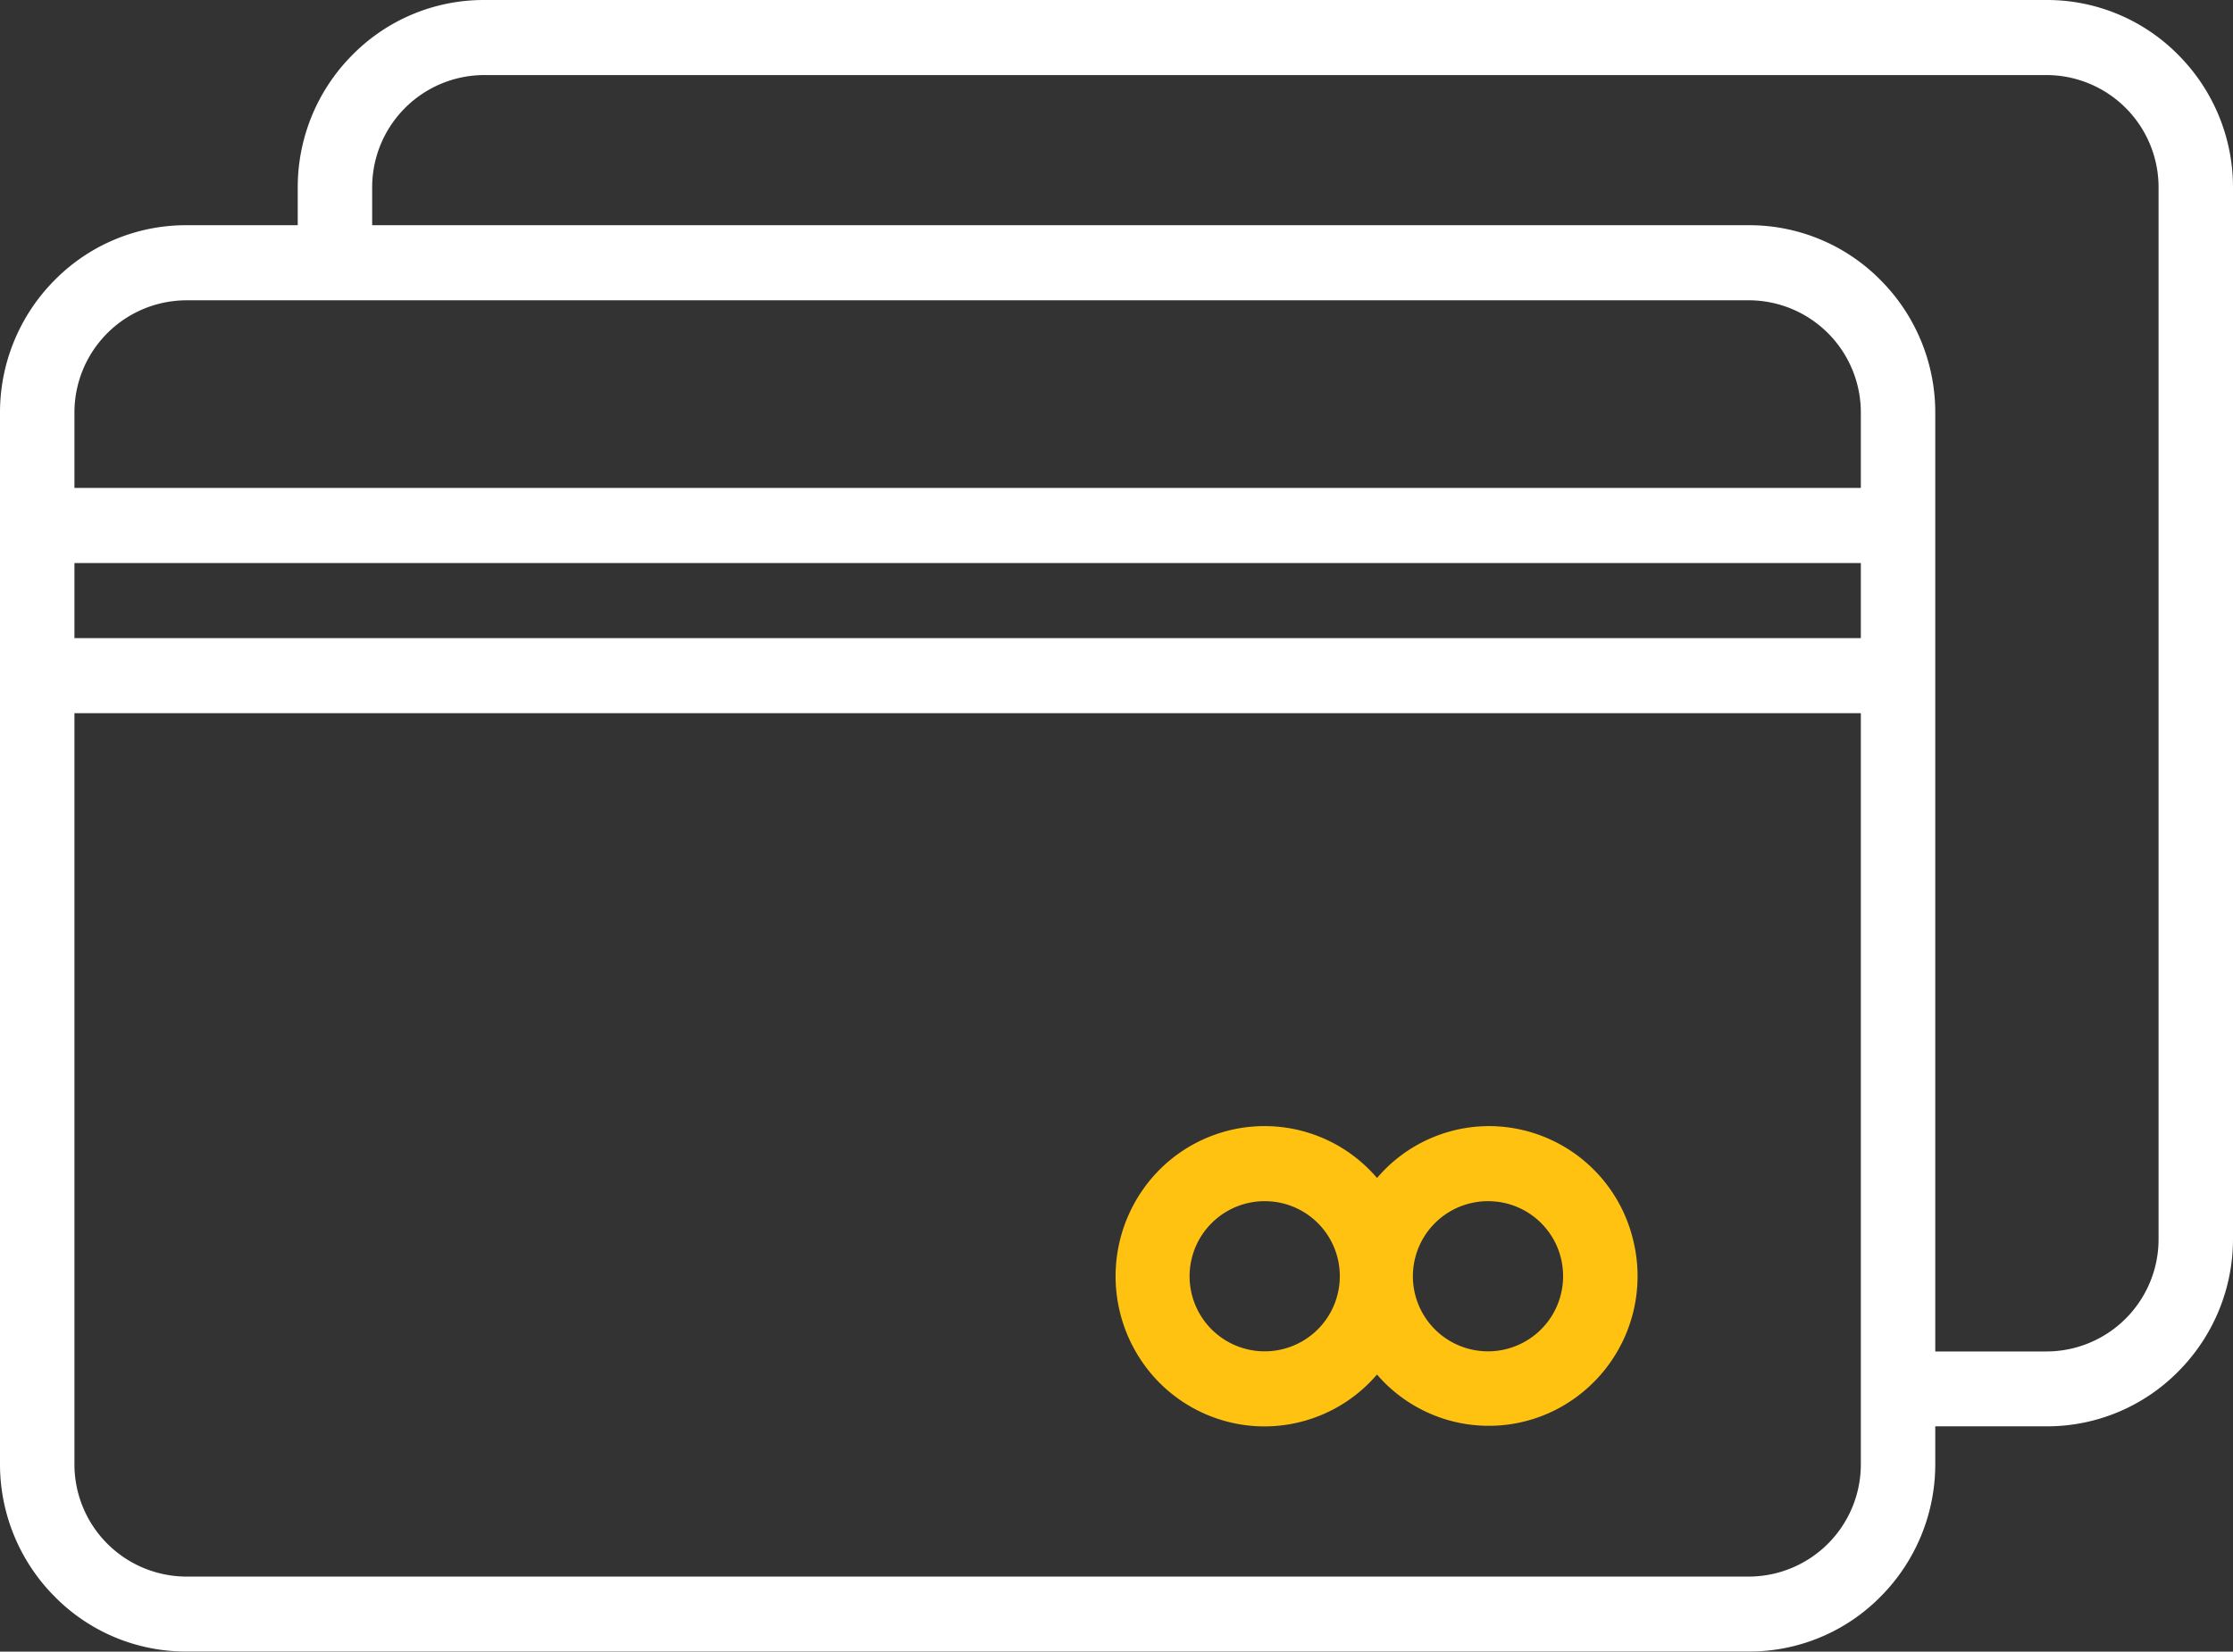
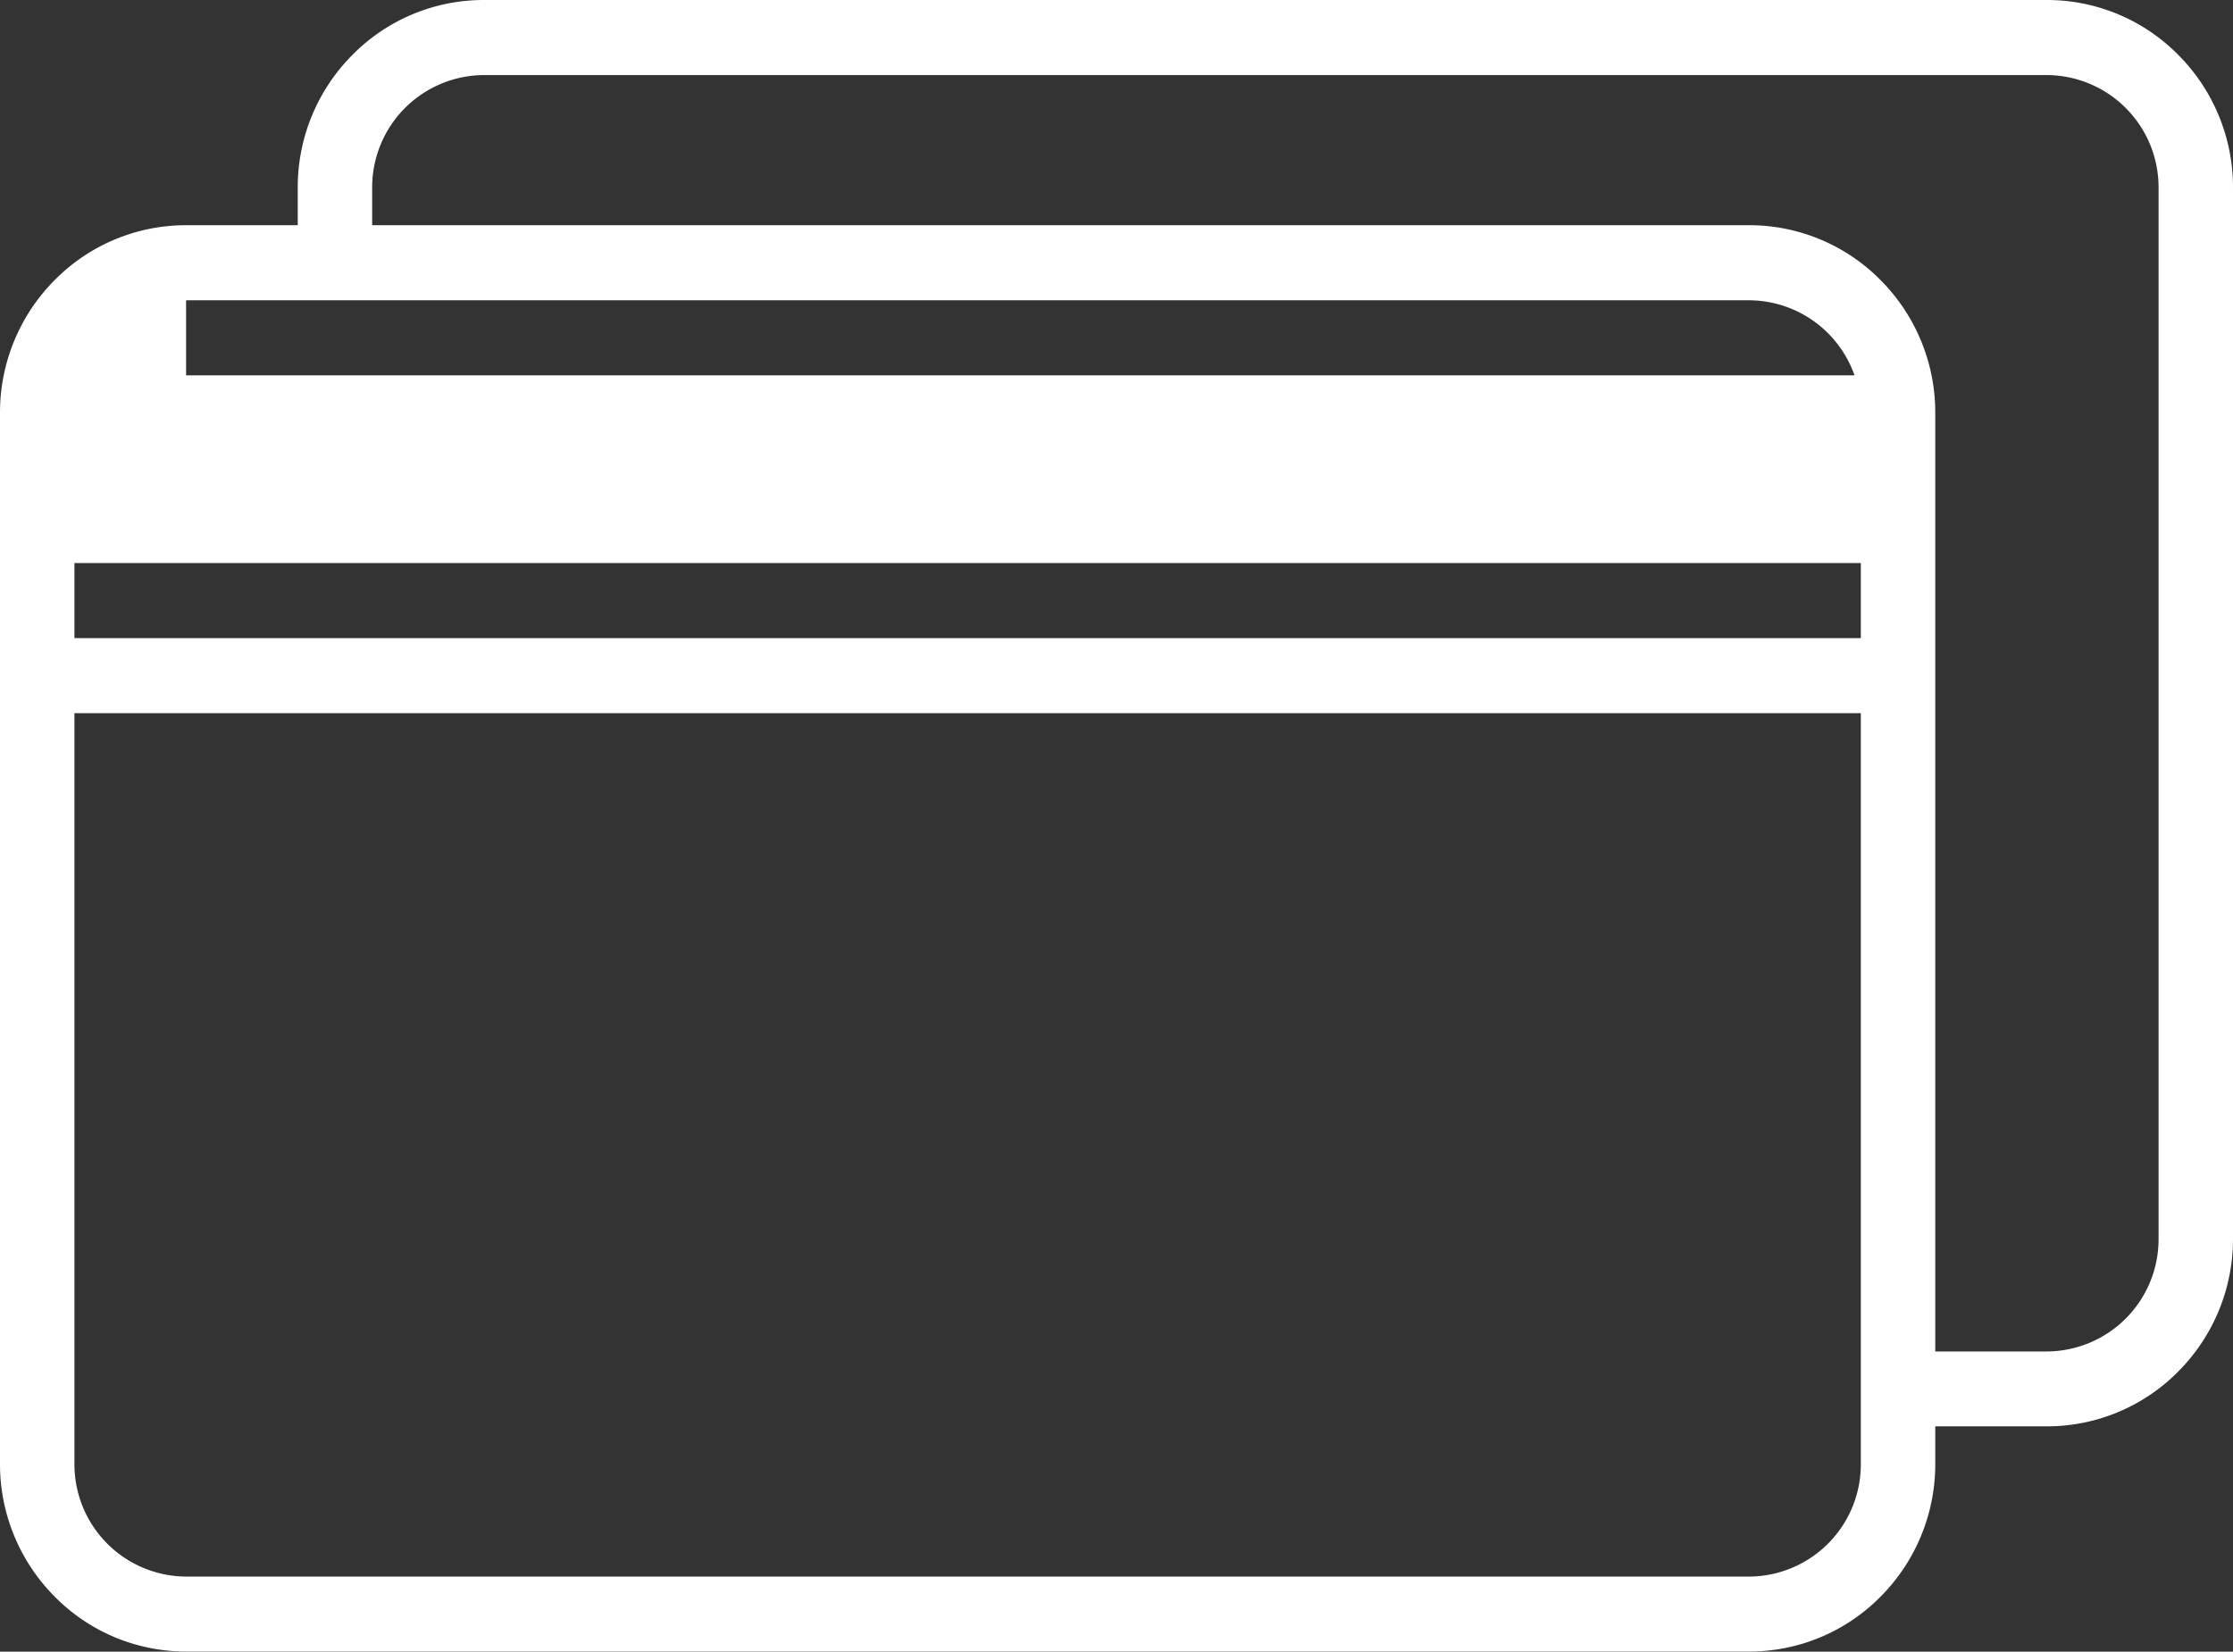
<svg xmlns="http://www.w3.org/2000/svg" width="93" height="68.804" viewBox="0 0 93 68.804">
  <rect x="0" y="0" width="93" height="68.804" fill="#333333" stroke="none" />
  <g id="payment" transform="translate(0 -0.098)">
-     <path id="Shape" d="M72.85,68.8H7.75a7.67,7.67,0,0,1-5.477-2.292A7.816,7.816,0,0,1,0,60.986V17.2a7.816,7.816,0,0,1,2.272-5.526A7.677,7.677,0,0,1,7.75,9.382H12.4V7.818a7.811,7.811,0,0,1,2.272-5.525A7.675,7.675,0,0,1,20.15,0h65.1a7.675,7.675,0,0,1,5.477,2.293A7.811,7.811,0,0,1,93,7.818V51.6a7.816,7.816,0,0,1-2.272,5.526,7.675,7.675,0,0,1-5.477,2.293H80.6v1.563a7.816,7.816,0,0,1-2.272,5.526A7.674,7.674,0,0,1,72.85,68.8ZM3.1,29.711V60.986a4.676,4.676,0,0,0,4.65,4.692h65.1a4.676,4.676,0,0,0,4.65-4.692V29.711ZM20.15,3.127A4.676,4.676,0,0,0,15.5,7.818V9.382H72.85a7.677,7.677,0,0,1,5.478,2.293A7.812,7.812,0,0,1,80.6,17.2V56.3H85.25A4.676,4.676,0,0,0,89.9,51.6V7.818a4.676,4.676,0,0,0-4.65-4.691ZM3.1,23.456v3.127H77.5V23.456ZM7.75,12.51A4.676,4.676,0,0,0,3.1,17.2v3.127H77.5V17.2a4.676,4.676,0,0,0-4.65-4.691Z" transform="translate(0 0.098)" fill="#fff" />
-     <path id="Shape-2" data-name="Shape" d="M6.2,12.51h0A6.182,6.182,0,0,1,1.108,9.823a6.3,6.3,0,0,1,0-7.136A6.187,6.187,0,0,1,4.035.394a6.16,6.16,0,0,1,6.854,1.767A6.135,6.135,0,0,1,15.538,0h.01a6.185,6.185,0,0,1,6.01,4.757A6.247,6.247,0,0,1,18.4,11.782a6.145,6.145,0,0,1-7.513-1.433A6.176,6.176,0,0,1,6.2,12.51Zm9.338-9.383a3.128,3.128,0,1,0,3.1,3.128A3.117,3.117,0,0,0,15.538,3.128Zm-9.3,0a3.128,3.128,0,1,0,3.1,3.128A3.118,3.118,0,0,0,6.238,3.128Z" transform="translate(46.462 47.01)" fill="#ffc211" />
+     <path id="Shape" d="M72.85,68.8H7.75a7.67,7.67,0,0,1-5.477-2.292A7.816,7.816,0,0,1,0,60.986V17.2a7.816,7.816,0,0,1,2.272-5.526A7.677,7.677,0,0,1,7.75,9.382H12.4V7.818a7.811,7.811,0,0,1,2.272-5.525A7.675,7.675,0,0,1,20.15,0h65.1a7.675,7.675,0,0,1,5.477,2.293A7.811,7.811,0,0,1,93,7.818V51.6a7.816,7.816,0,0,1-2.272,5.526,7.675,7.675,0,0,1-5.477,2.293H80.6v1.563a7.816,7.816,0,0,1-2.272,5.526A7.674,7.674,0,0,1,72.85,68.8ZM3.1,29.711V60.986a4.676,4.676,0,0,0,4.65,4.692h65.1a4.676,4.676,0,0,0,4.65-4.692V29.711ZM20.15,3.127A4.676,4.676,0,0,0,15.5,7.818V9.382H72.85a7.677,7.677,0,0,1,5.478,2.293A7.812,7.812,0,0,1,80.6,17.2V56.3H85.25A4.676,4.676,0,0,0,89.9,51.6V7.818a4.676,4.676,0,0,0-4.65-4.691ZM3.1,23.456v3.127H77.5V23.456ZM7.75,12.51v3.127H77.5V17.2a4.676,4.676,0,0,0-4.65-4.691Z" transform="translate(0 0.098)" fill="#fff" />
  </g>
</svg>